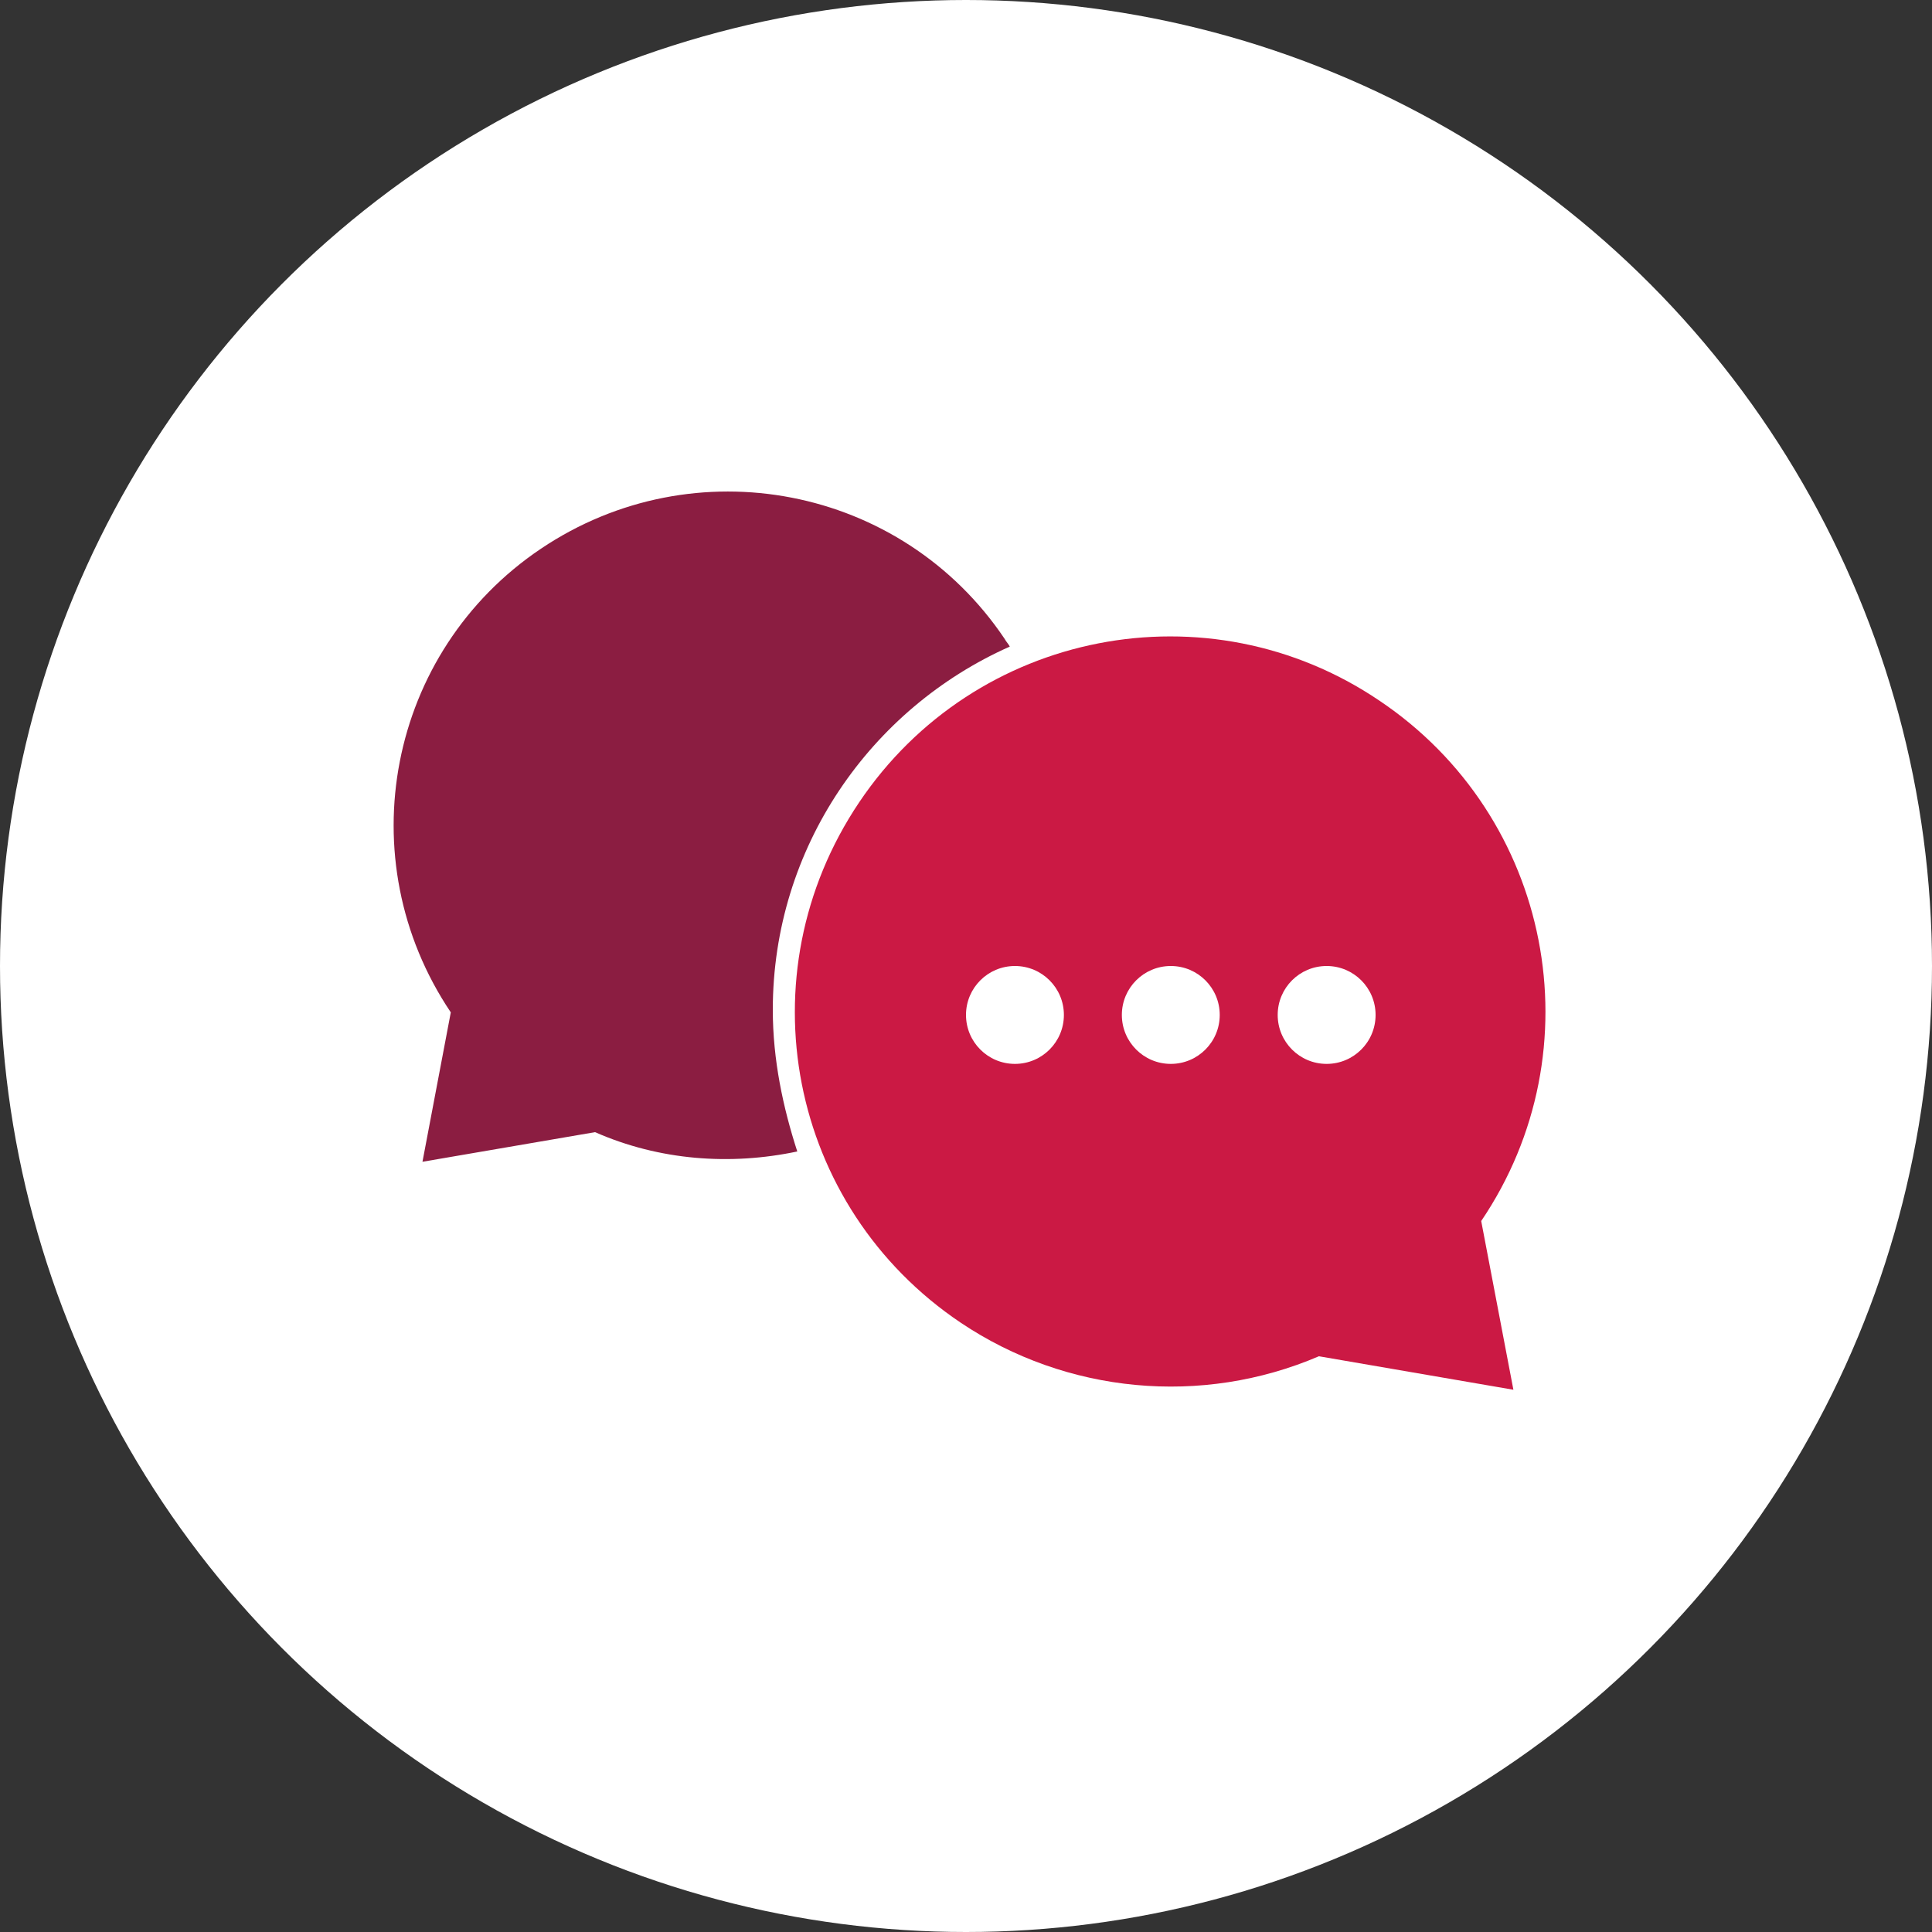
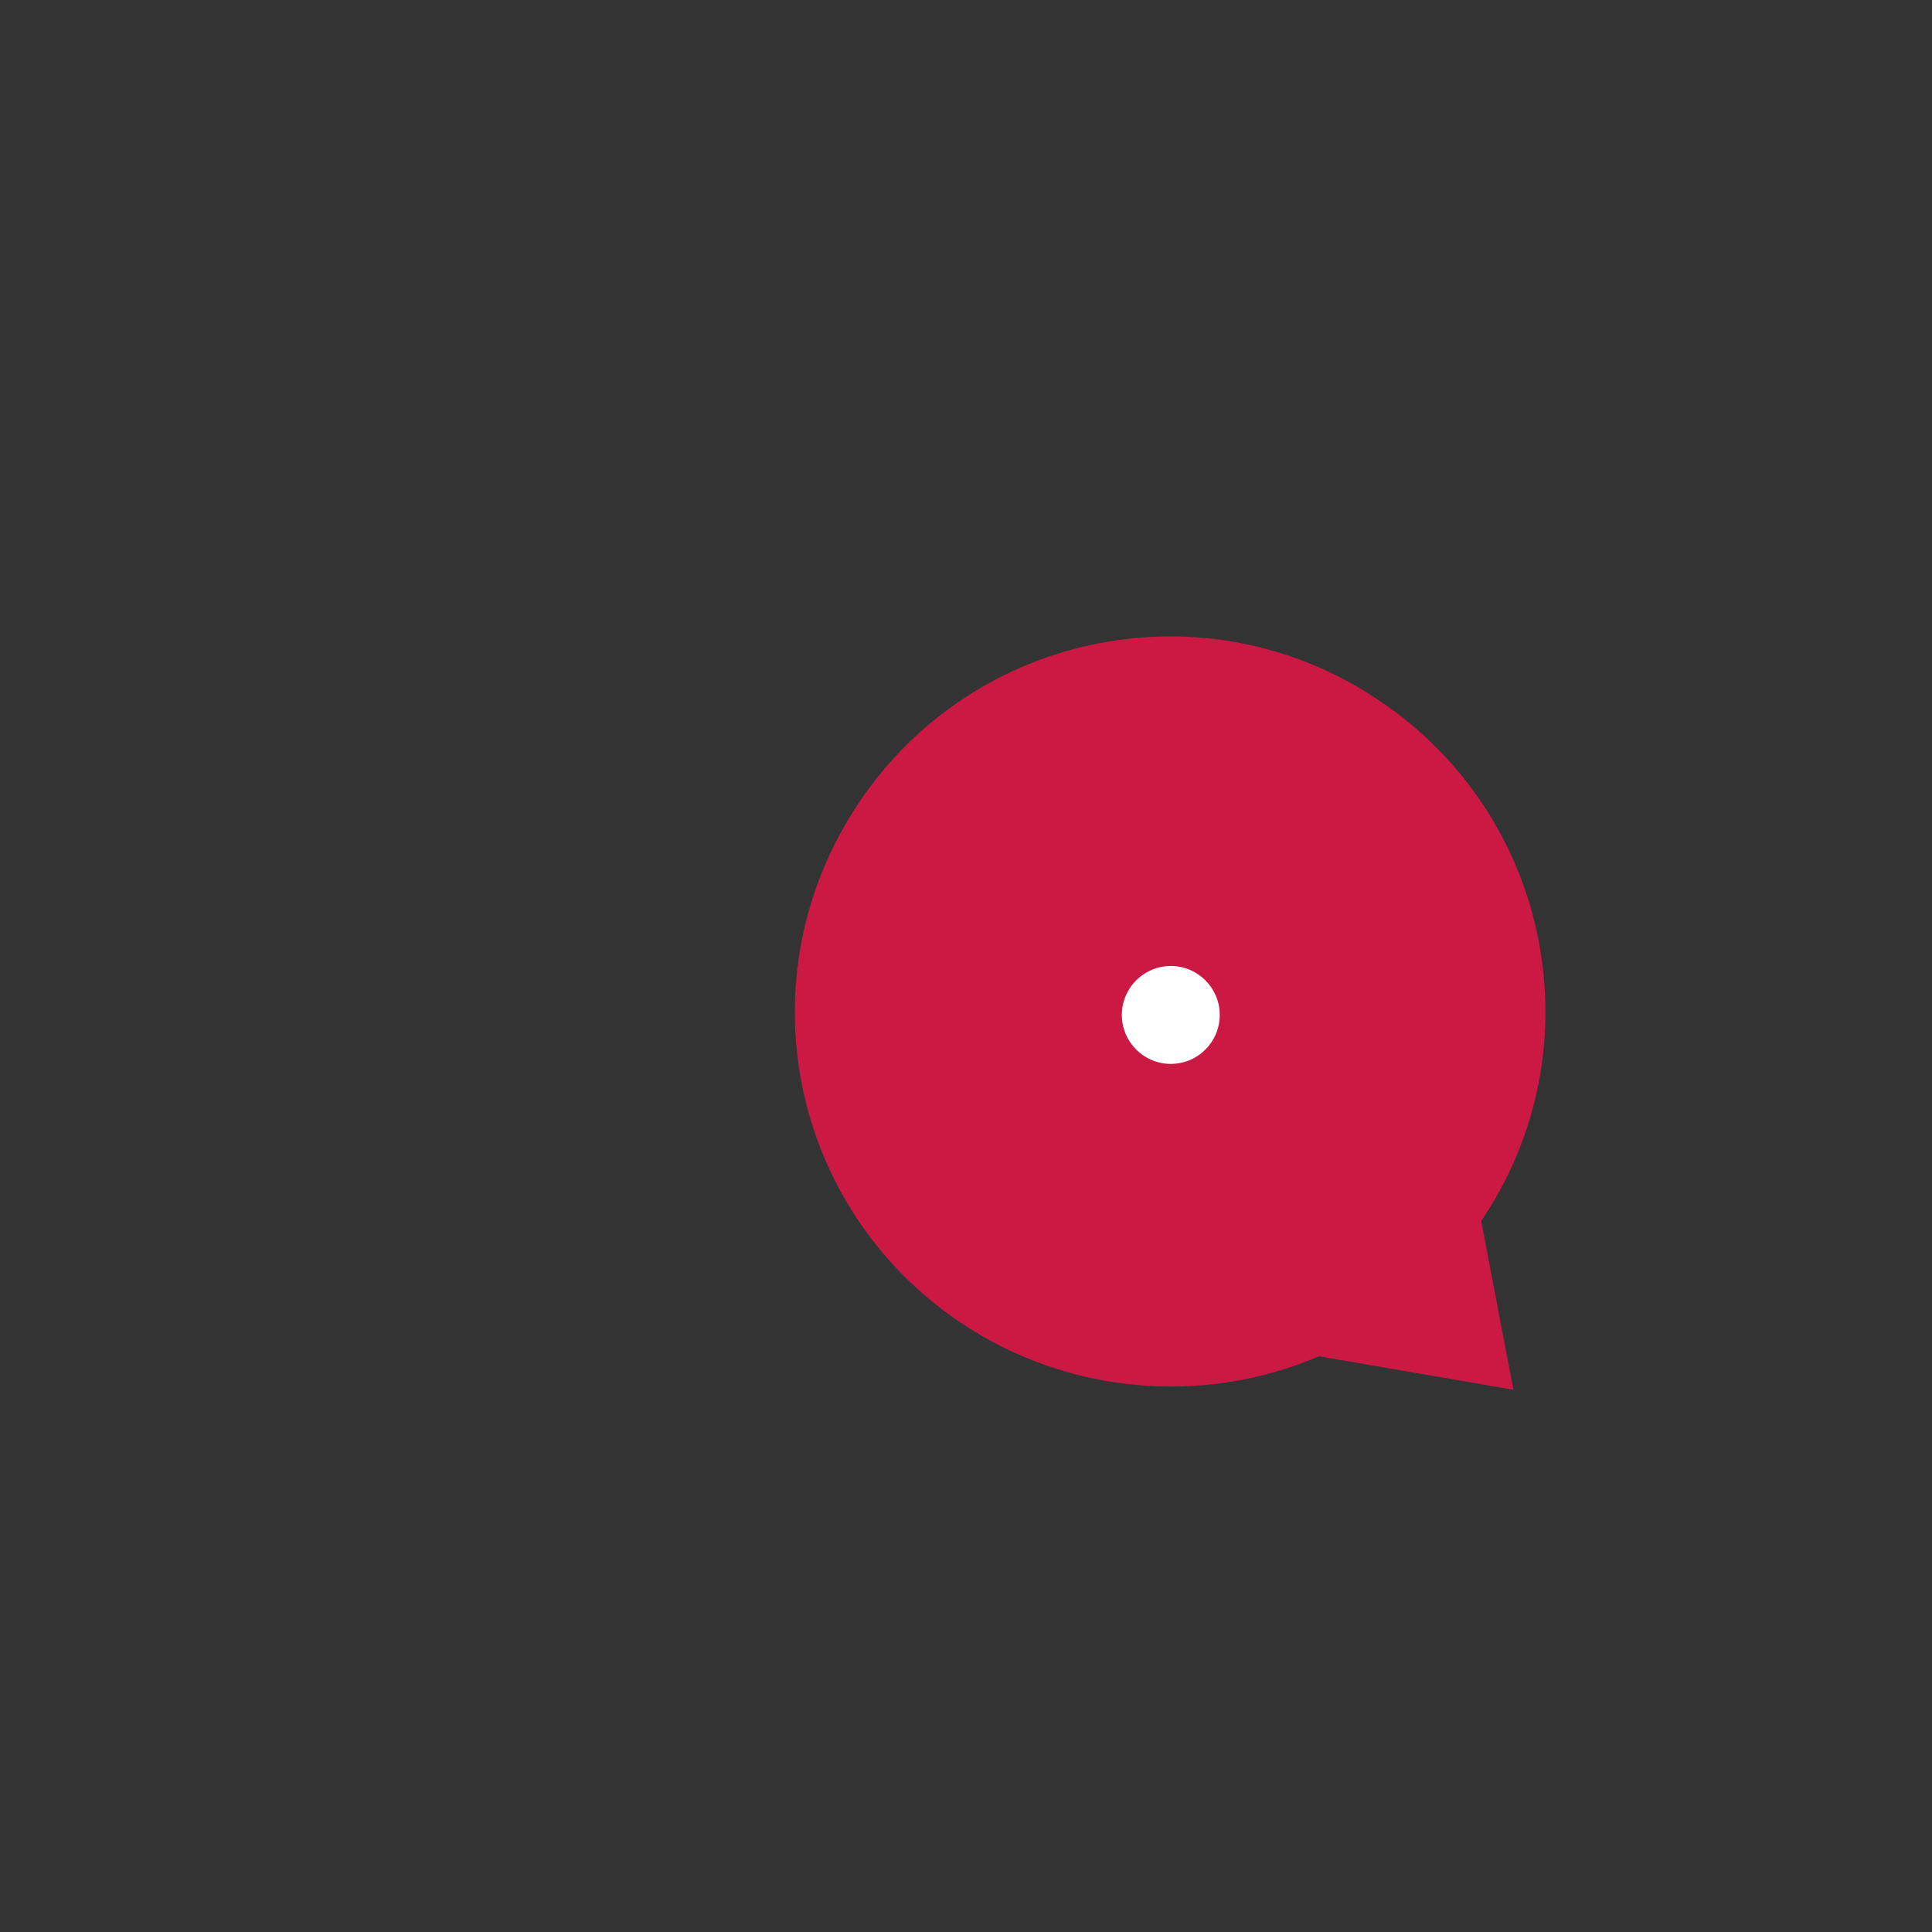
<svg xmlns="http://www.w3.org/2000/svg" width="256px" height="256px" viewBox="0 0 256 256" version="1.1">
  <rect x="0" y="0" width="256" height="256" fill="#333333" stroke="none" />
  <title>Icons/Illustrative/alerts/client-services-256x256</title>
  <desc>Created with Sketch.</desc>
  <g id="Icons/Illustrative/alerts/client-services-256x256" stroke="none" stroke-width="1" fill="none" fill-rule="evenodd">
    <g id="Icons/Illustrative/Oval-White" fill="#FFFFFF">
-       <circle id="Oval" cx="128" cy="128" r="128" />
-     </g>
+       </g>
    <g id="client-service" transform="translate(52, 65)">
-       <path d="M144.267,96.792 C159.627,74.093 153.653,43.203 130.784,27.843 C108.085,12.483 77.195,18.456 61.835,41.325 C46.475,64.195 52.448,94.915 75.317,110.275 C89.312,119.661 107.232,121.368 122.763,114.712 L148.533,119.149 L144.267,96.792 Z" id="Path" fill="#CB1944" fill-rule="nonzero" />
-       <path d="M88.971,69.485 C88.971,73.069 86.069,75.971 82.485,75.971 C78.901,75.971 76,73.069 76,69.485 C76,65.901 78.901,63 82.485,63 C82.485,63 82.485,63 82.485,63 C86.069,63 88.971,65.901 88.971,69.485 C88.971,69.485 88.971,69.485 88.971,69.485" id="Path" fill="#FFFFFF" fill-rule="nonzero" />
+       <path d="M144.267,96.792 C159.627,74.093 153.653,43.203 130.784,27.843 C108.085,12.483 77.195,18.456 61.835,41.325 C46.475,64.195 52.448,94.915 75.317,110.275 C89.312,119.661 107.232,121.368 122.763,114.712 L148.533,119.149 Z" id="Path" fill="#CB1944" fill-rule="nonzero" />
      <path d="M109.621,69.485 C109.621,73.069 106.72,75.971 103.136,75.971 C99.552,75.971 96.651,73.069 96.651,69.485 C96.651,65.901 99.552,63 103.136,63 C103.136,63 103.136,63 103.136,63 C106.72,63 109.621,65.901 109.621,69.485 C109.621,69.485 109.621,69.485 109.621,69.485" id="Path" fill="#FFFFFF" fill-rule="nonzero" />
-       <path d="M130.272,69.485 C130.272,73.069 127.371,75.971 123.787,75.971 C120.203,75.971 117.301,73.069 117.301,69.485 C117.301,65.901 120.203,63 123.787,63 C123.787,63 123.787,63 123.787,63 C127.371,63 130.272,65.901 130.272,69.485 C130.272,69.485 130.272,69.485 130.272,69.485" id="Path" fill="#FFFFFF" fill-rule="nonzero" />
-       <path d="M50.4,68.803 C50.4,47.299 63.371,28.867 81.803,20.675 C81.632,20.333 81.291,19.992 81.12,19.651 C67.467,-0.659 39.989,-5.949 19.68,7.704 C-0.629,21.357 -5.92,48.835 7.733,69.144 L3.979,88.941 L26.848,85.016 C35.381,88.771 44.768,89.453 53.643,87.576 C51.765,81.773 50.4,75.459 50.4,68.803 Z" id="Path" fill="#8B1D41" />
    </g>
  </g>
</svg>